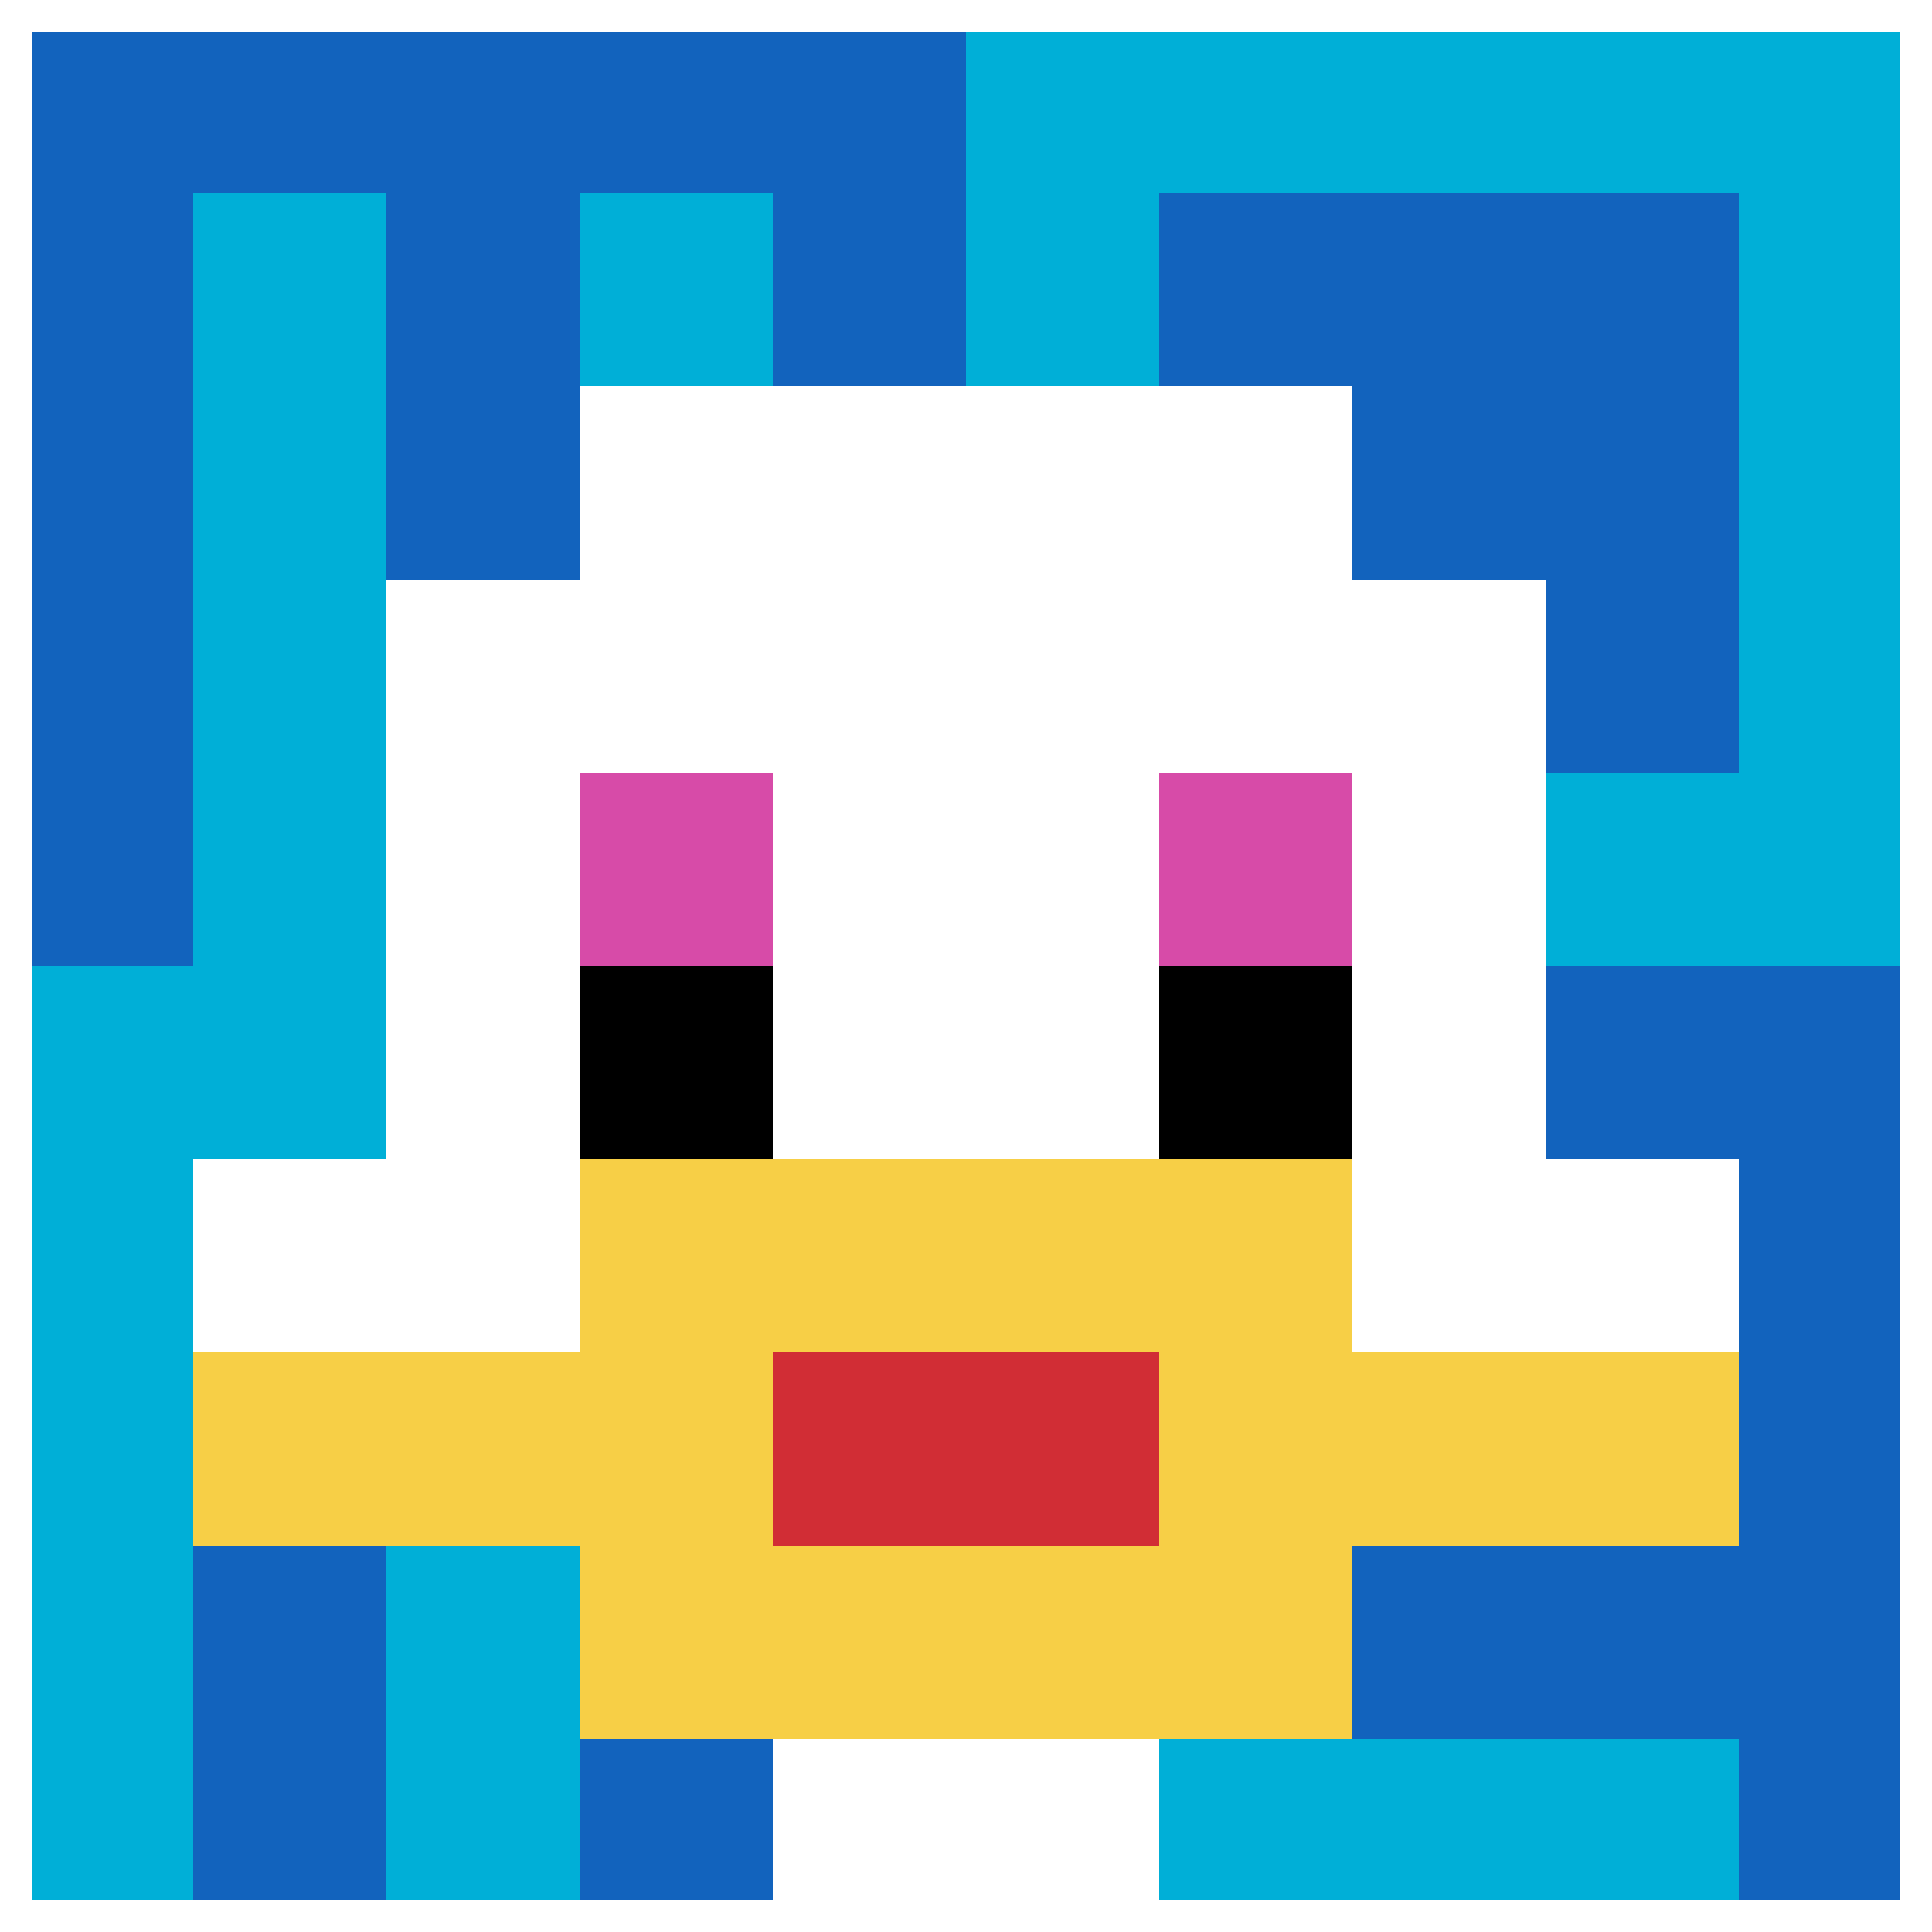
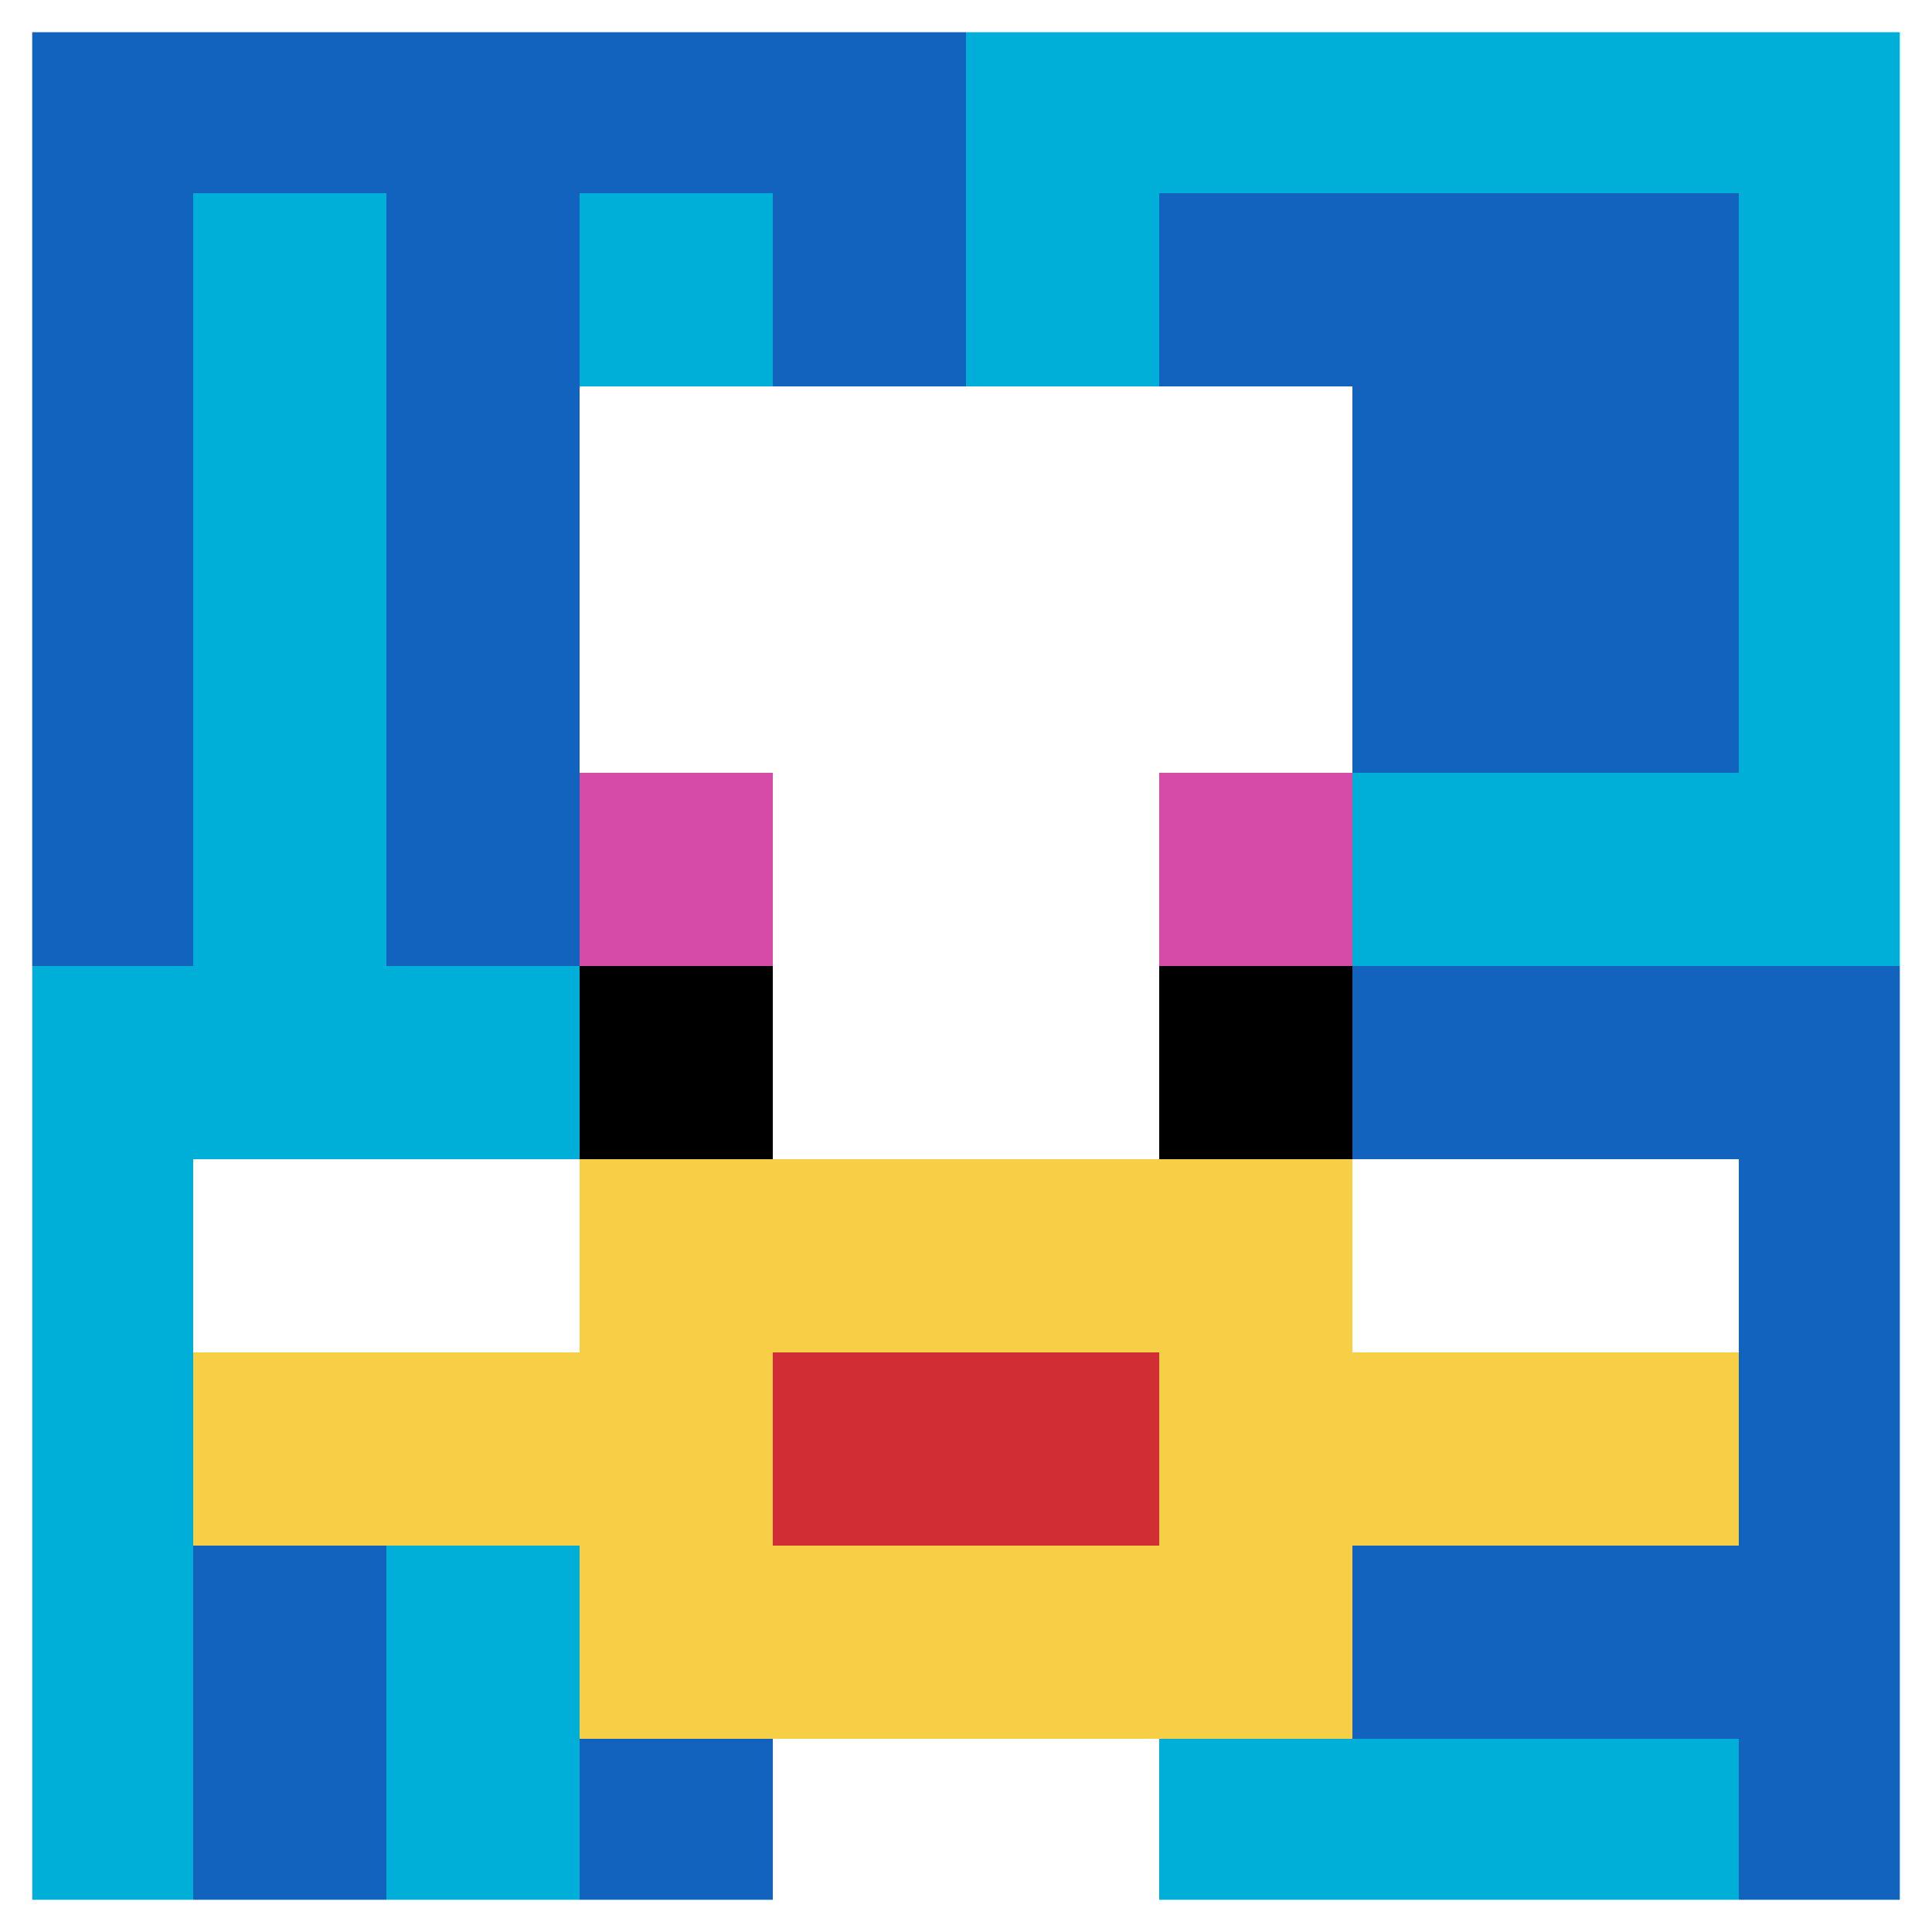
<svg xmlns="http://www.w3.org/2000/svg" version="1.1" width="783" height="783">
  <title>'goose-pfp-196699' by Dmitri Cherniak</title>
  <desc>seed=196699
backgroundColor=#ffffff
padding=0
innerPadding=0
timeout=100
dimension=1
border=true
Save=function(){return n.handleSave()}
frame=51

Rendered at Tue Oct 03 2023 23:16:49 GMT-0400 (Eastern Daylight Time)
Generated in &lt;1ms
</desc>
  <defs />
  <rect width="100%" height="100%" fill="#ffffff" />
  <g>
    <g id="0-0">
      <rect x="0" y="0" height="783" width="783" fill="#00AFD7" />
      <g>
        <rect id="0-0-0-0-5-1" x="0" y="0" width="391.5" height="78.3" fill="#1263BD" />
        <rect id="0-0-0-0-1-5" x="0" y="0" width="78.3" height="391.5" fill="#1263BD" />
        <rect id="0-0-2-0-1-5" x="156.6" y="0" width="78.3" height="391.5" fill="#1263BD" />
        <rect id="0-0-4-0-1-5" x="313.2" y="0" width="78.3" height="391.5" fill="#1263BD" />
        <rect id="0-0-6-1-3-3" x="469.8" y="78.3" width="234.9" height="234.9" fill="#1263BD" />
        <rect id="0-0-1-6-1-4" x="78.3" y="469.8" width="78.3" height="313.2" fill="#1263BD" />
        <rect id="0-0-3-6-1-4" x="234.9" y="469.8" width="78.3" height="313.2" fill="#1263BD" />
        <rect id="0-0-5-5-5-1" x="391.5" y="391.5" width="391.5" height="78.3" fill="#1263BD" />
        <rect id="0-0-5-8-5-1" x="391.5" y="626.4" width="391.5" height="78.3" fill="#1263BD" />
        <rect id="0-0-5-5-1-5" x="391.5" y="391.5" width="78.3" height="391.5" fill="#1263BD" />
        <rect id="0-0-9-5-1-5" x="704.7" y="391.5" width="78.3" height="391.5" fill="#1263BD" />
      </g>
      <g>
        <rect id="0-0-3-2-4-7" x="234.9" y="156.6" width="313.2" height="548.1" fill="#ffffff" />
-         <rect id="0-0-2-3-6-5" x="156.6" y="234.9" width="469.8" height="391.5" fill="#ffffff" />
        <rect id="0-0-4-8-2-2" x="313.2" y="626.4" width="156.6" height="156.6" fill="#ffffff" />
        <rect id="0-0-1-6-8-1" x="78.3" y="469.8" width="626.4" height="78.3" fill="#ffffff" />
        <rect id="0-0-1-7-8-1" x="78.3" y="548.1" width="626.4" height="78.3" fill="#F7CF46" />
        <rect id="0-0-3-6-4-3" x="234.9" y="469.8" width="313.2" height="234.9" fill="#F7CF46" />
        <rect id="0-0-4-7-2-1" x="313.2" y="548.1" width="156.6" height="78.3" fill="#D12D35" />
        <rect id="0-0-3-4-1-1" x="234.9" y="313.2" width="78.3" height="78.3" fill="#D74BA8" />
        <rect id="0-0-6-4-1-1" x="469.8" y="313.2" width="78.3" height="78.3" fill="#D74BA8" />
        <rect id="0-0-3-5-1-1" x="234.9" y="391.5" width="78.3" height="78.3" fill="#000000" />
        <rect id="0-0-6-5-1-1" x="469.8" y="391.5" width="78.3" height="78.3" fill="#000000" />
      </g>
      <rect x="0" y="0" stroke="white" stroke-width="26.1" height="783" width="783" fill="none" />
    </g>
  </g>
</svg>